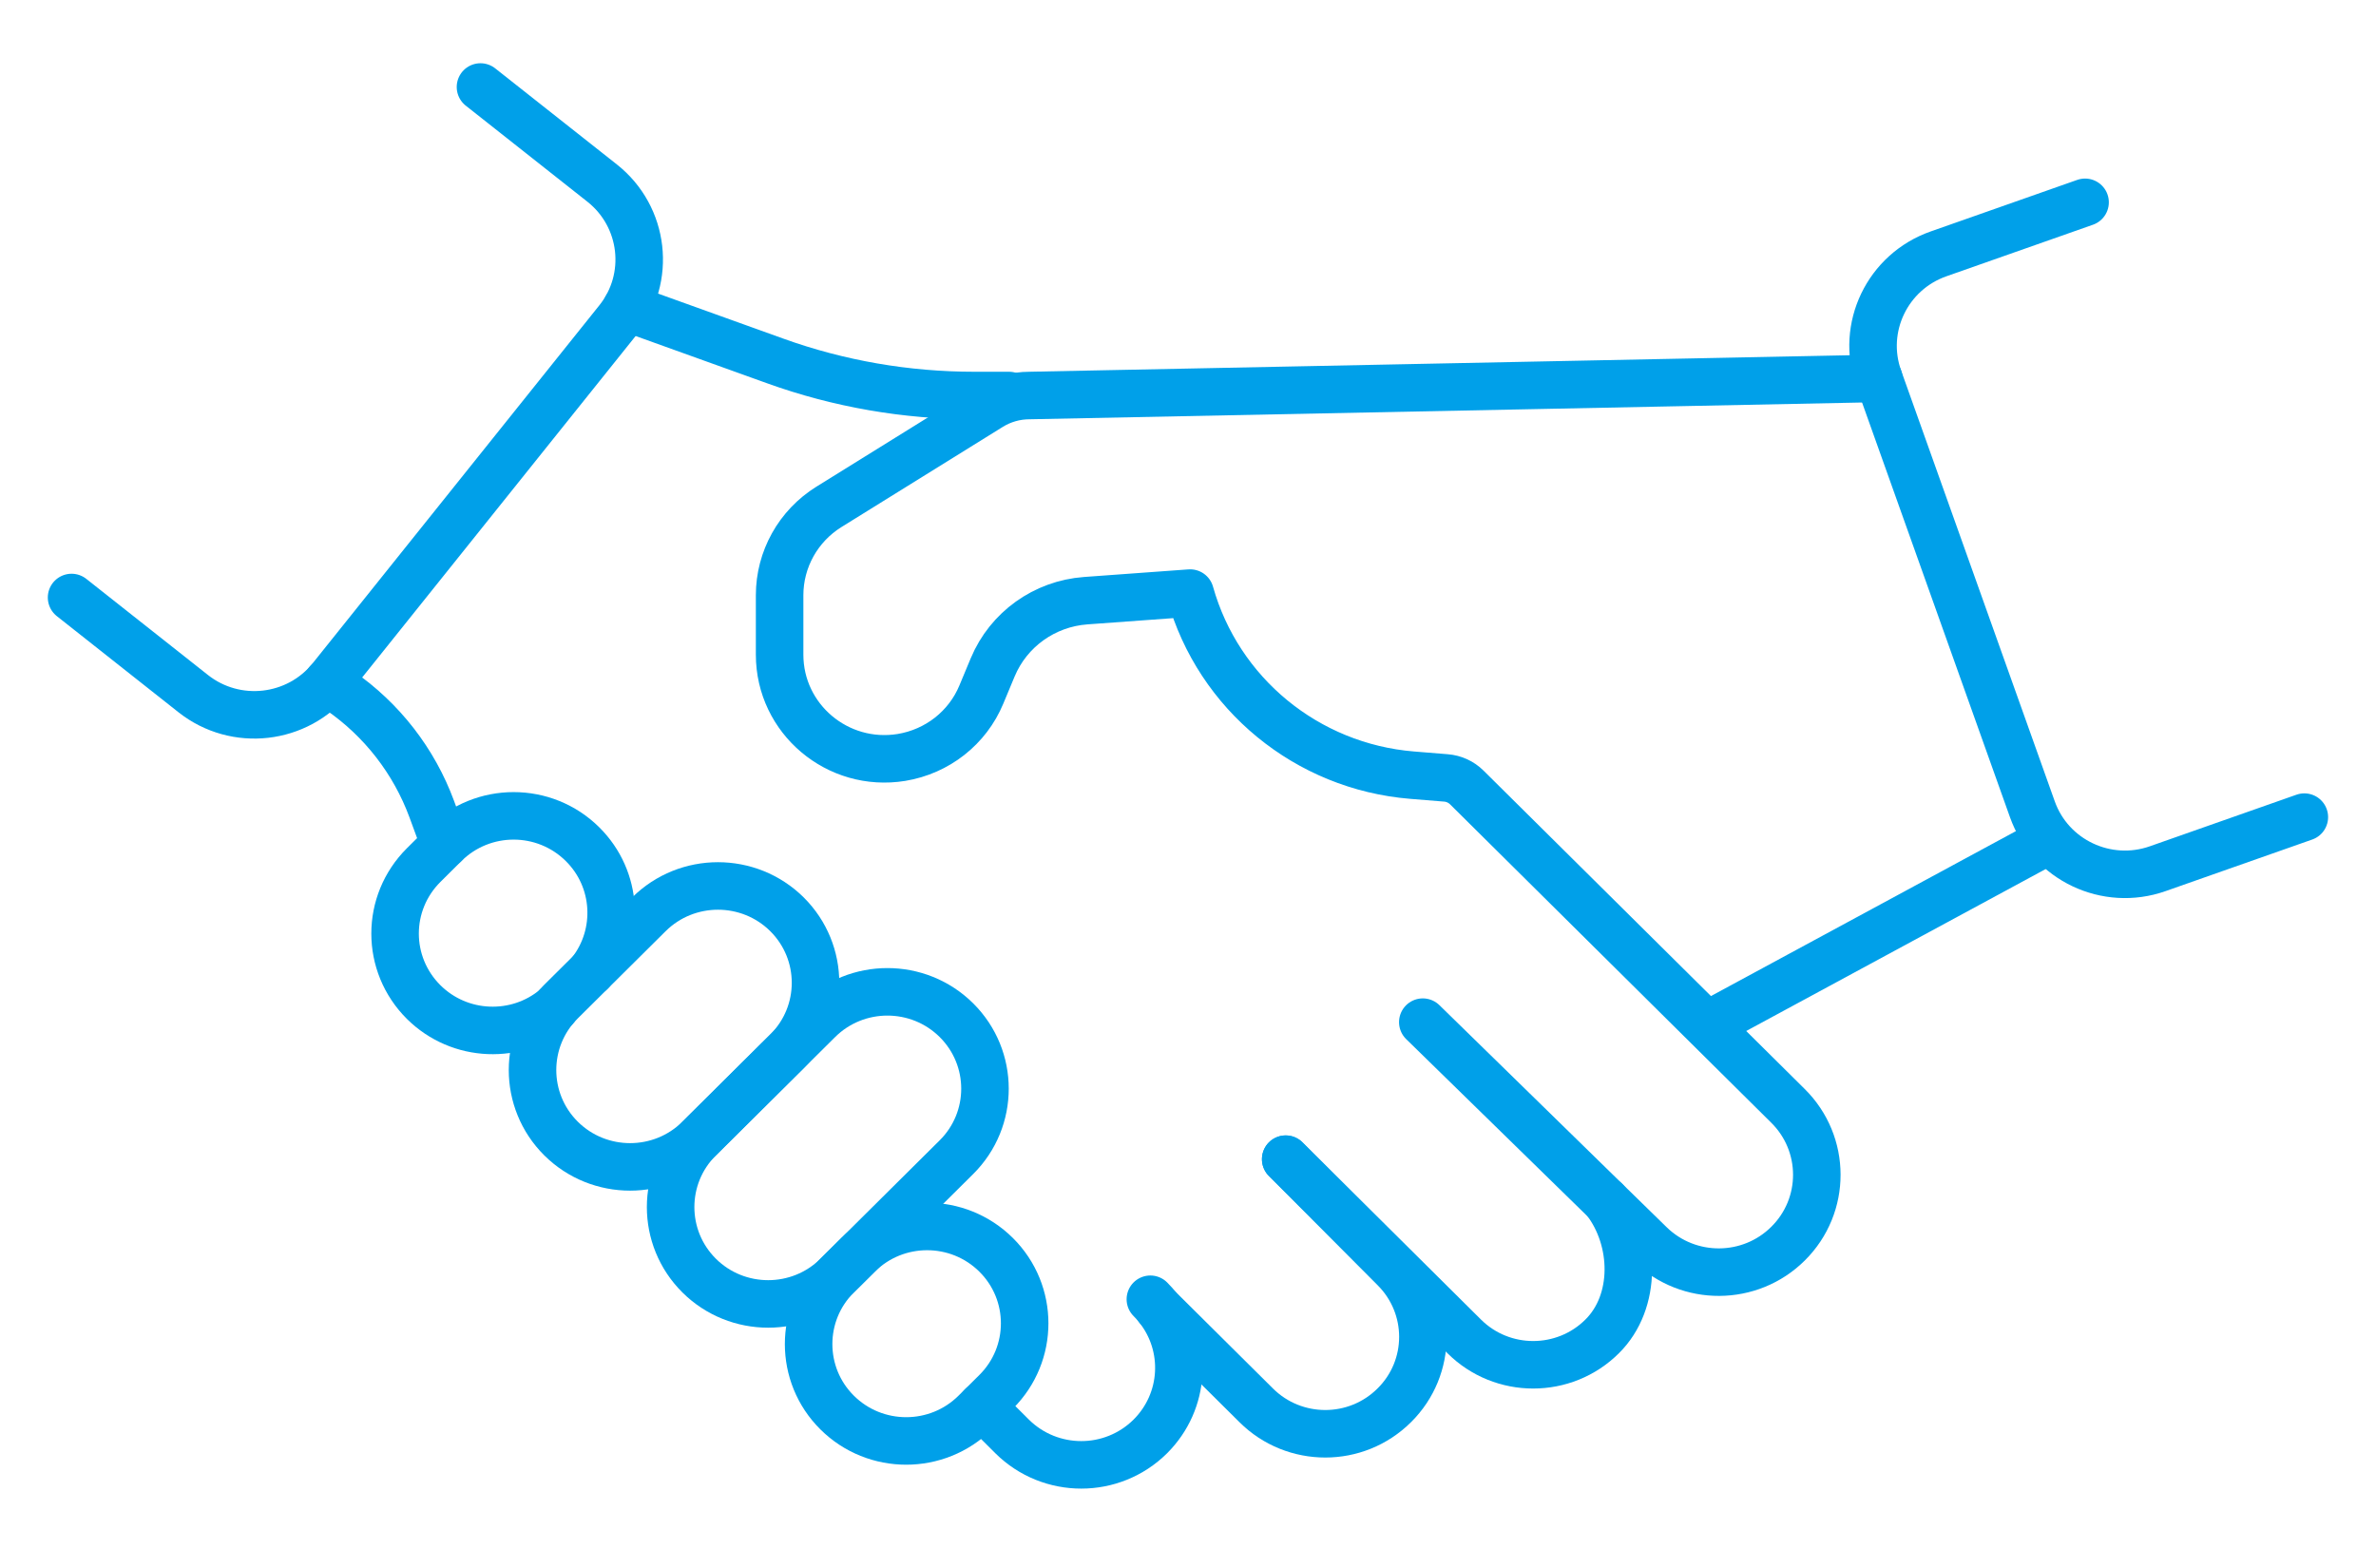
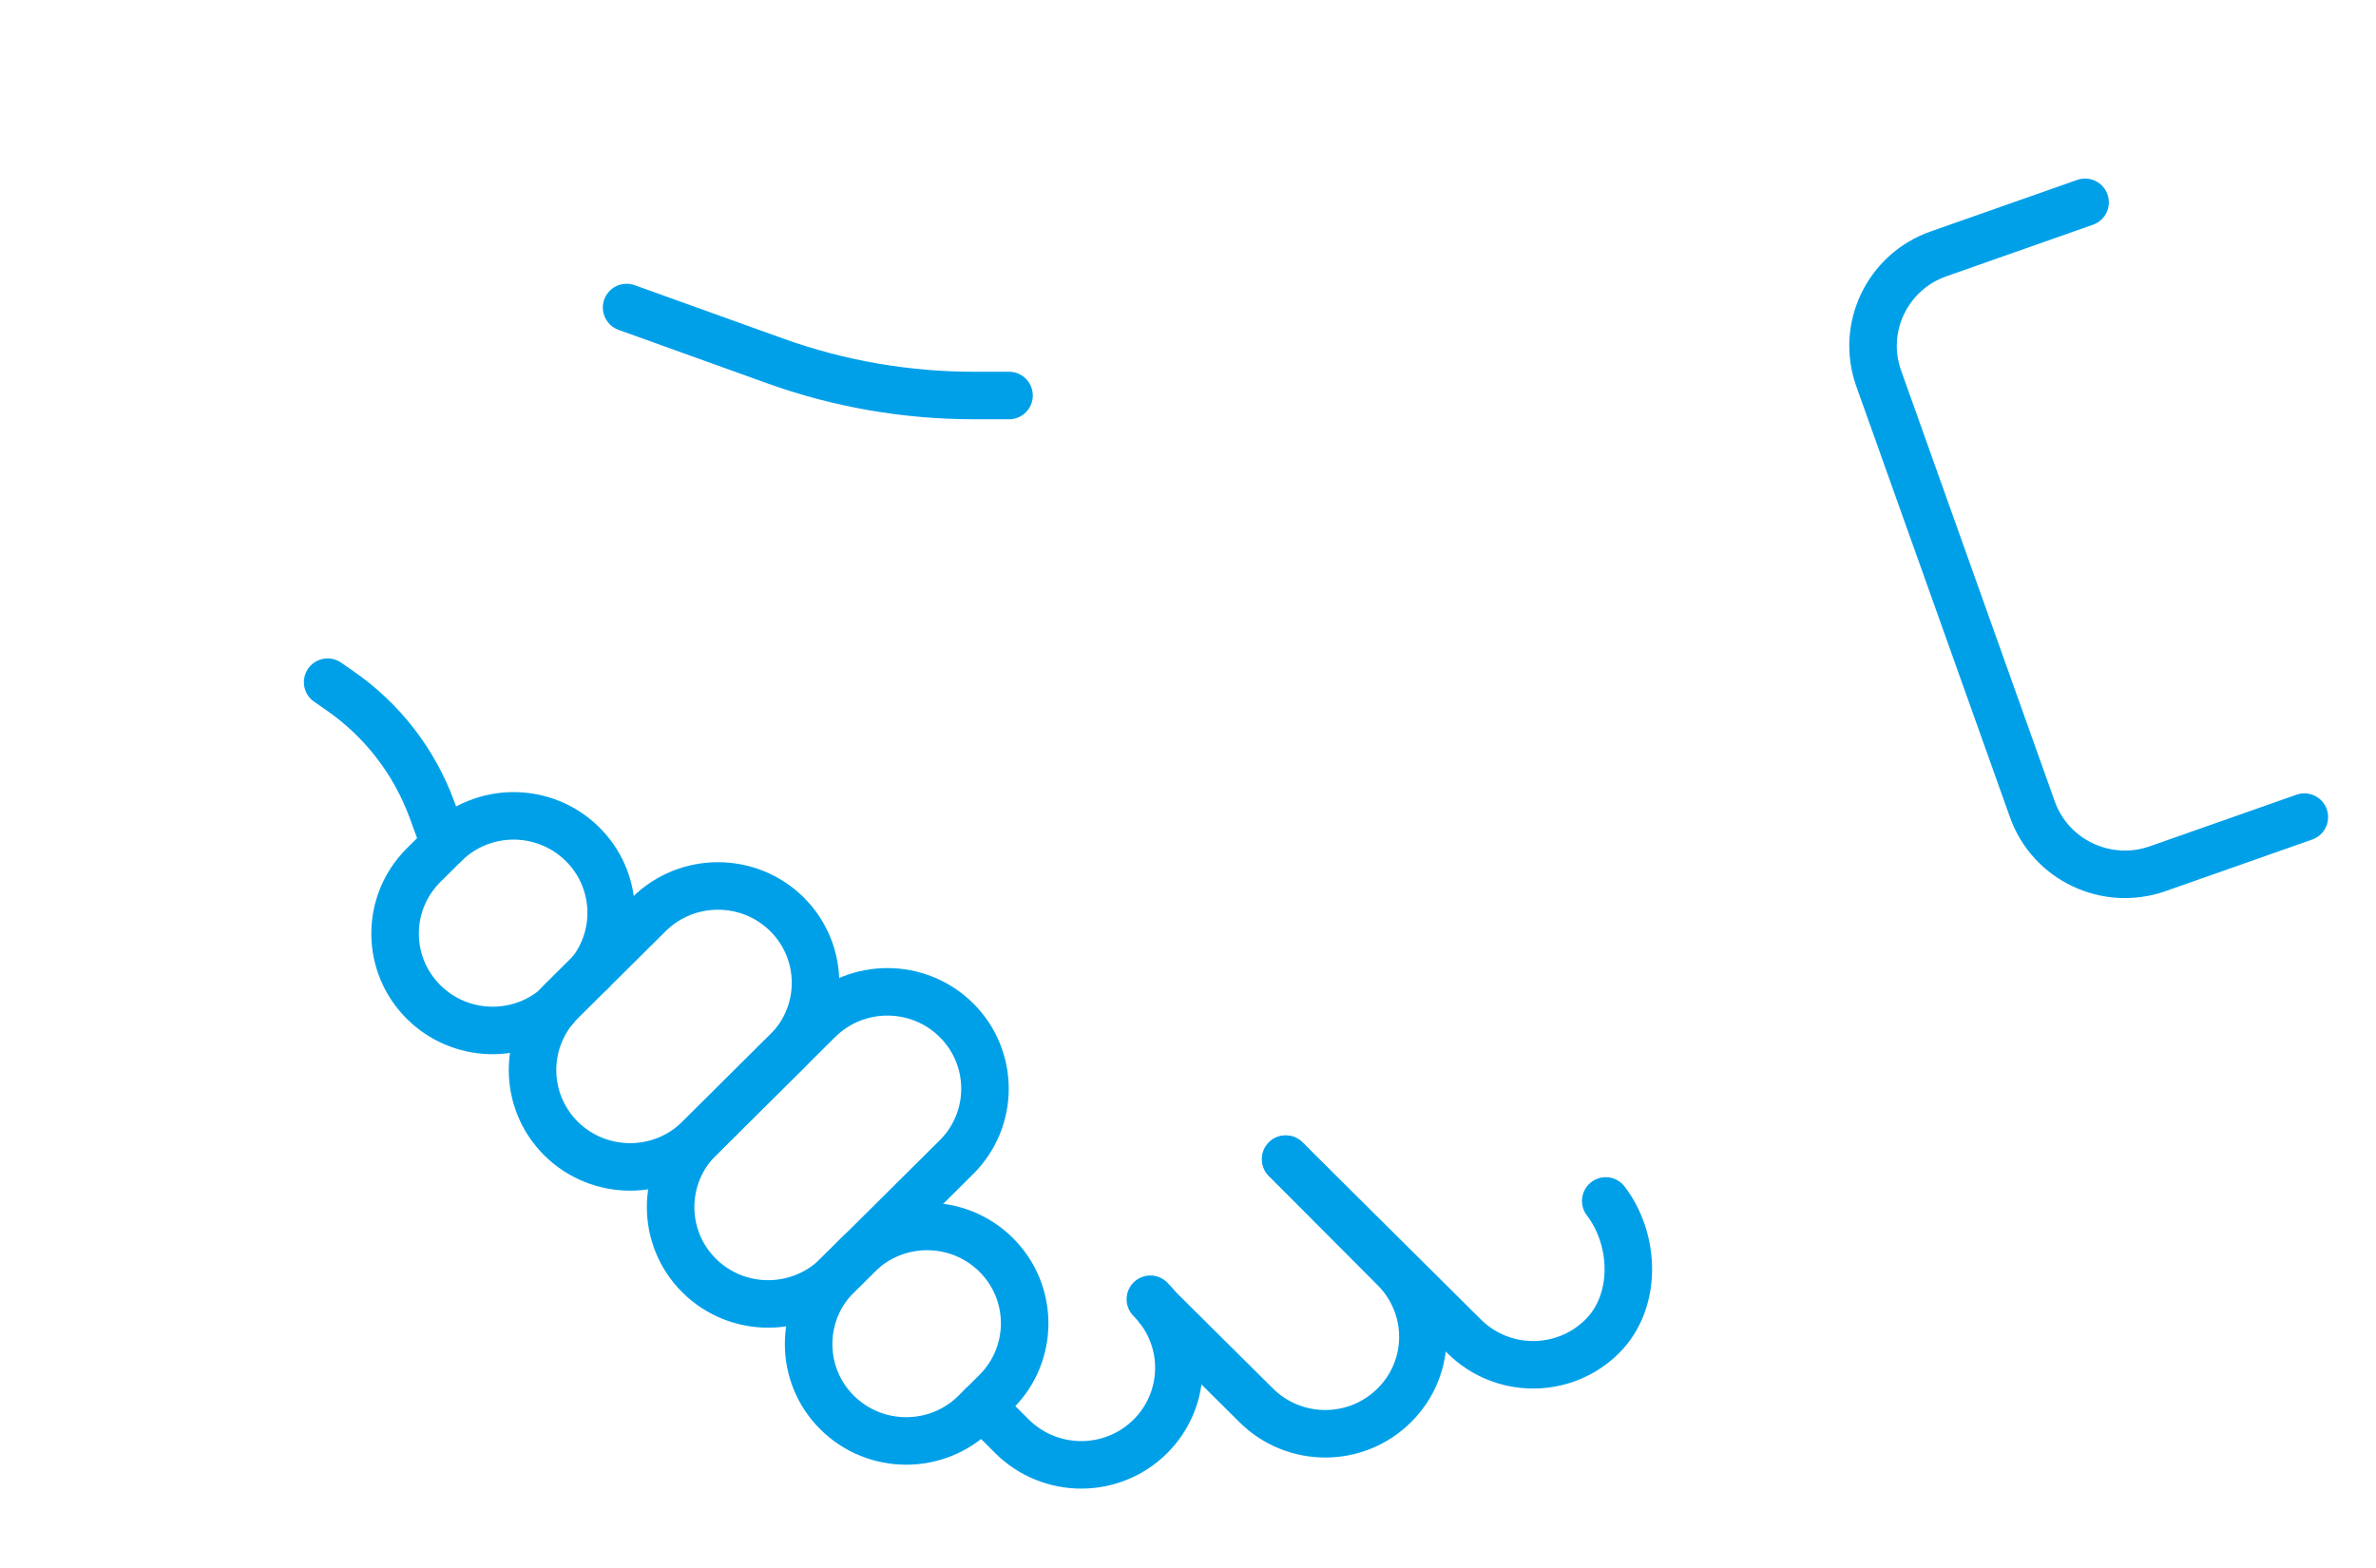
<svg xmlns="http://www.w3.org/2000/svg" viewBox="0 0 50 33" fill="none">
  <path d="M14.713 26.846C13.912 26.05 13.912 24.758 14.713 23.962L17.222 21.471C18.024 20.675 19.325 20.675 20.127 21.471C20.928 22.266 20.928 23.559 20.127 24.354L17.617 26.846C16.816 27.641 15.514 27.641 14.713 26.846Z" stroke="#00A0E9" stroke-linecap="round" stroke-linejoin="round" />
  <path d="M24.208 27.344C24.268 27.404 24.321 27.464 24.37 27.527C25.005 28.33 24.949 29.492 24.206 30.232C23.805 30.629 23.281 30.829 22.754 30.829C22.227 30.829 21.701 30.629 21.3 30.232L20.659 29.593" stroke="#00A0E9" stroke-linecap="round" stroke-linejoin="round" />
  <path d="M27.056 24.397L29.341 26.692C30.144 27.49 30.144 28.782 29.341 29.576C28.939 29.976 28.414 30.175 27.889 30.175C27.364 30.175 26.836 29.976 26.435 29.576L24.373 27.529" stroke="#00A0E9" stroke-linecap="round" stroke-linejoin="round" />
  <path d="M33.791 25.275C34.421 26.101 34.453 27.395 33.716 28.125C33.317 28.523 32.791 28.723 32.264 28.723C31.737 28.723 31.212 28.523 30.812 28.125L27.056 24.395" stroke="#00A0E9" stroke-linecap="round" stroke-linejoin="round" />
-   <path d="M29.941 21.512L34.726 26.188C35.535 26.975 36.829 26.967 37.628 26.173C38.437 25.37 38.433 24.07 37.623 23.271L30.866 16.572C30.748 16.456 30.594 16.385 30.428 16.372L29.715 16.314C27.503 16.133 25.641 14.603 25.045 12.482L22.846 12.642C21.979 12.706 21.223 13.247 20.89 14.045L20.651 14.618C20.36 15.319 19.724 15.817 18.97 15.941C17.627 16.159 16.406 15.13 16.406 13.778V12.527C16.406 11.772 16.797 11.07 17.443 10.668L20.841 8.558C21.088 8.405 21.374 8.324 21.663 8.324L39.536 7.964" stroke="#00A0E9" stroke-linecap="round" stroke-linejoin="round" />
  <path d="M11.807 23.962C11.006 23.166 11.006 21.874 11.807 21.078L13.656 19.242C14.458 18.447 15.759 18.447 16.561 19.242C17.362 20.038 17.362 21.33 16.561 22.126L14.712 23.962C13.91 24.757 12.609 24.757 11.807 23.962Z" stroke="#00A0E9" stroke-linecap="round" stroke-linejoin="round" />
  <path d="M12.437 20.453C13.056 19.654 12.998 18.501 12.261 17.769C11.459 16.971 10.158 16.971 9.356 17.769L8.916 18.206C8.516 18.604 8.314 19.125 8.314 19.648C8.314 20.171 8.516 20.692 8.916 21.09C9.674 21.842 10.878 21.883 11.683 21.213" stroke="#00A0E9" stroke-linecap="round" stroke-linejoin="round" />
  <path d="M20.962 26.409C21.763 27.204 21.763 28.497 20.962 29.292L20.522 29.729C19.72 30.525 18.419 30.525 17.617 29.729C16.816 28.934 16.816 27.641 17.617 26.846L18.058 26.409C18.859 25.613 20.16 25.613 20.962 26.409Z" stroke="#00A0E9" stroke-linecap="round" stroke-linejoin="round" />
  <path d="M6.895 14.357L7.148 14.533C8.038 15.147 8.713 16.019 9.086 17.029L9.357 17.767" stroke="#00A0E9" stroke-linecap="round" stroke-linejoin="round" />
  <path d="M21.234 8.324H20.501C19.073 8.324 17.655 8.08 16.312 7.596L13.186 6.472" stroke="#00A0E9" stroke-linecap="round" stroke-linejoin="round" />
  <path d="M48.492 17.197L45.408 18.282C44.332 18.662 43.149 18.101 42.769 17.033L39.535 7.964C39.154 6.895 39.718 5.721 40.794 5.343L43.878 4.258" stroke="#00A0E9" stroke-linecap="round" stroke-linejoin="round" />
-   <path d="M10.111 1.831L12.671 3.853C13.564 4.559 13.713 5.852 13.002 6.739L6.972 14.269C6.261 15.156 4.959 15.304 4.066 14.598L1.506 12.575" stroke="#00A0E9" stroke-linecap="round" stroke-linejoin="round" />
-   <path d="M42.961 17.769L36.024 21.521" stroke="#00A0E9" stroke-linecap="round" stroke-linejoin="round" />
</svg>